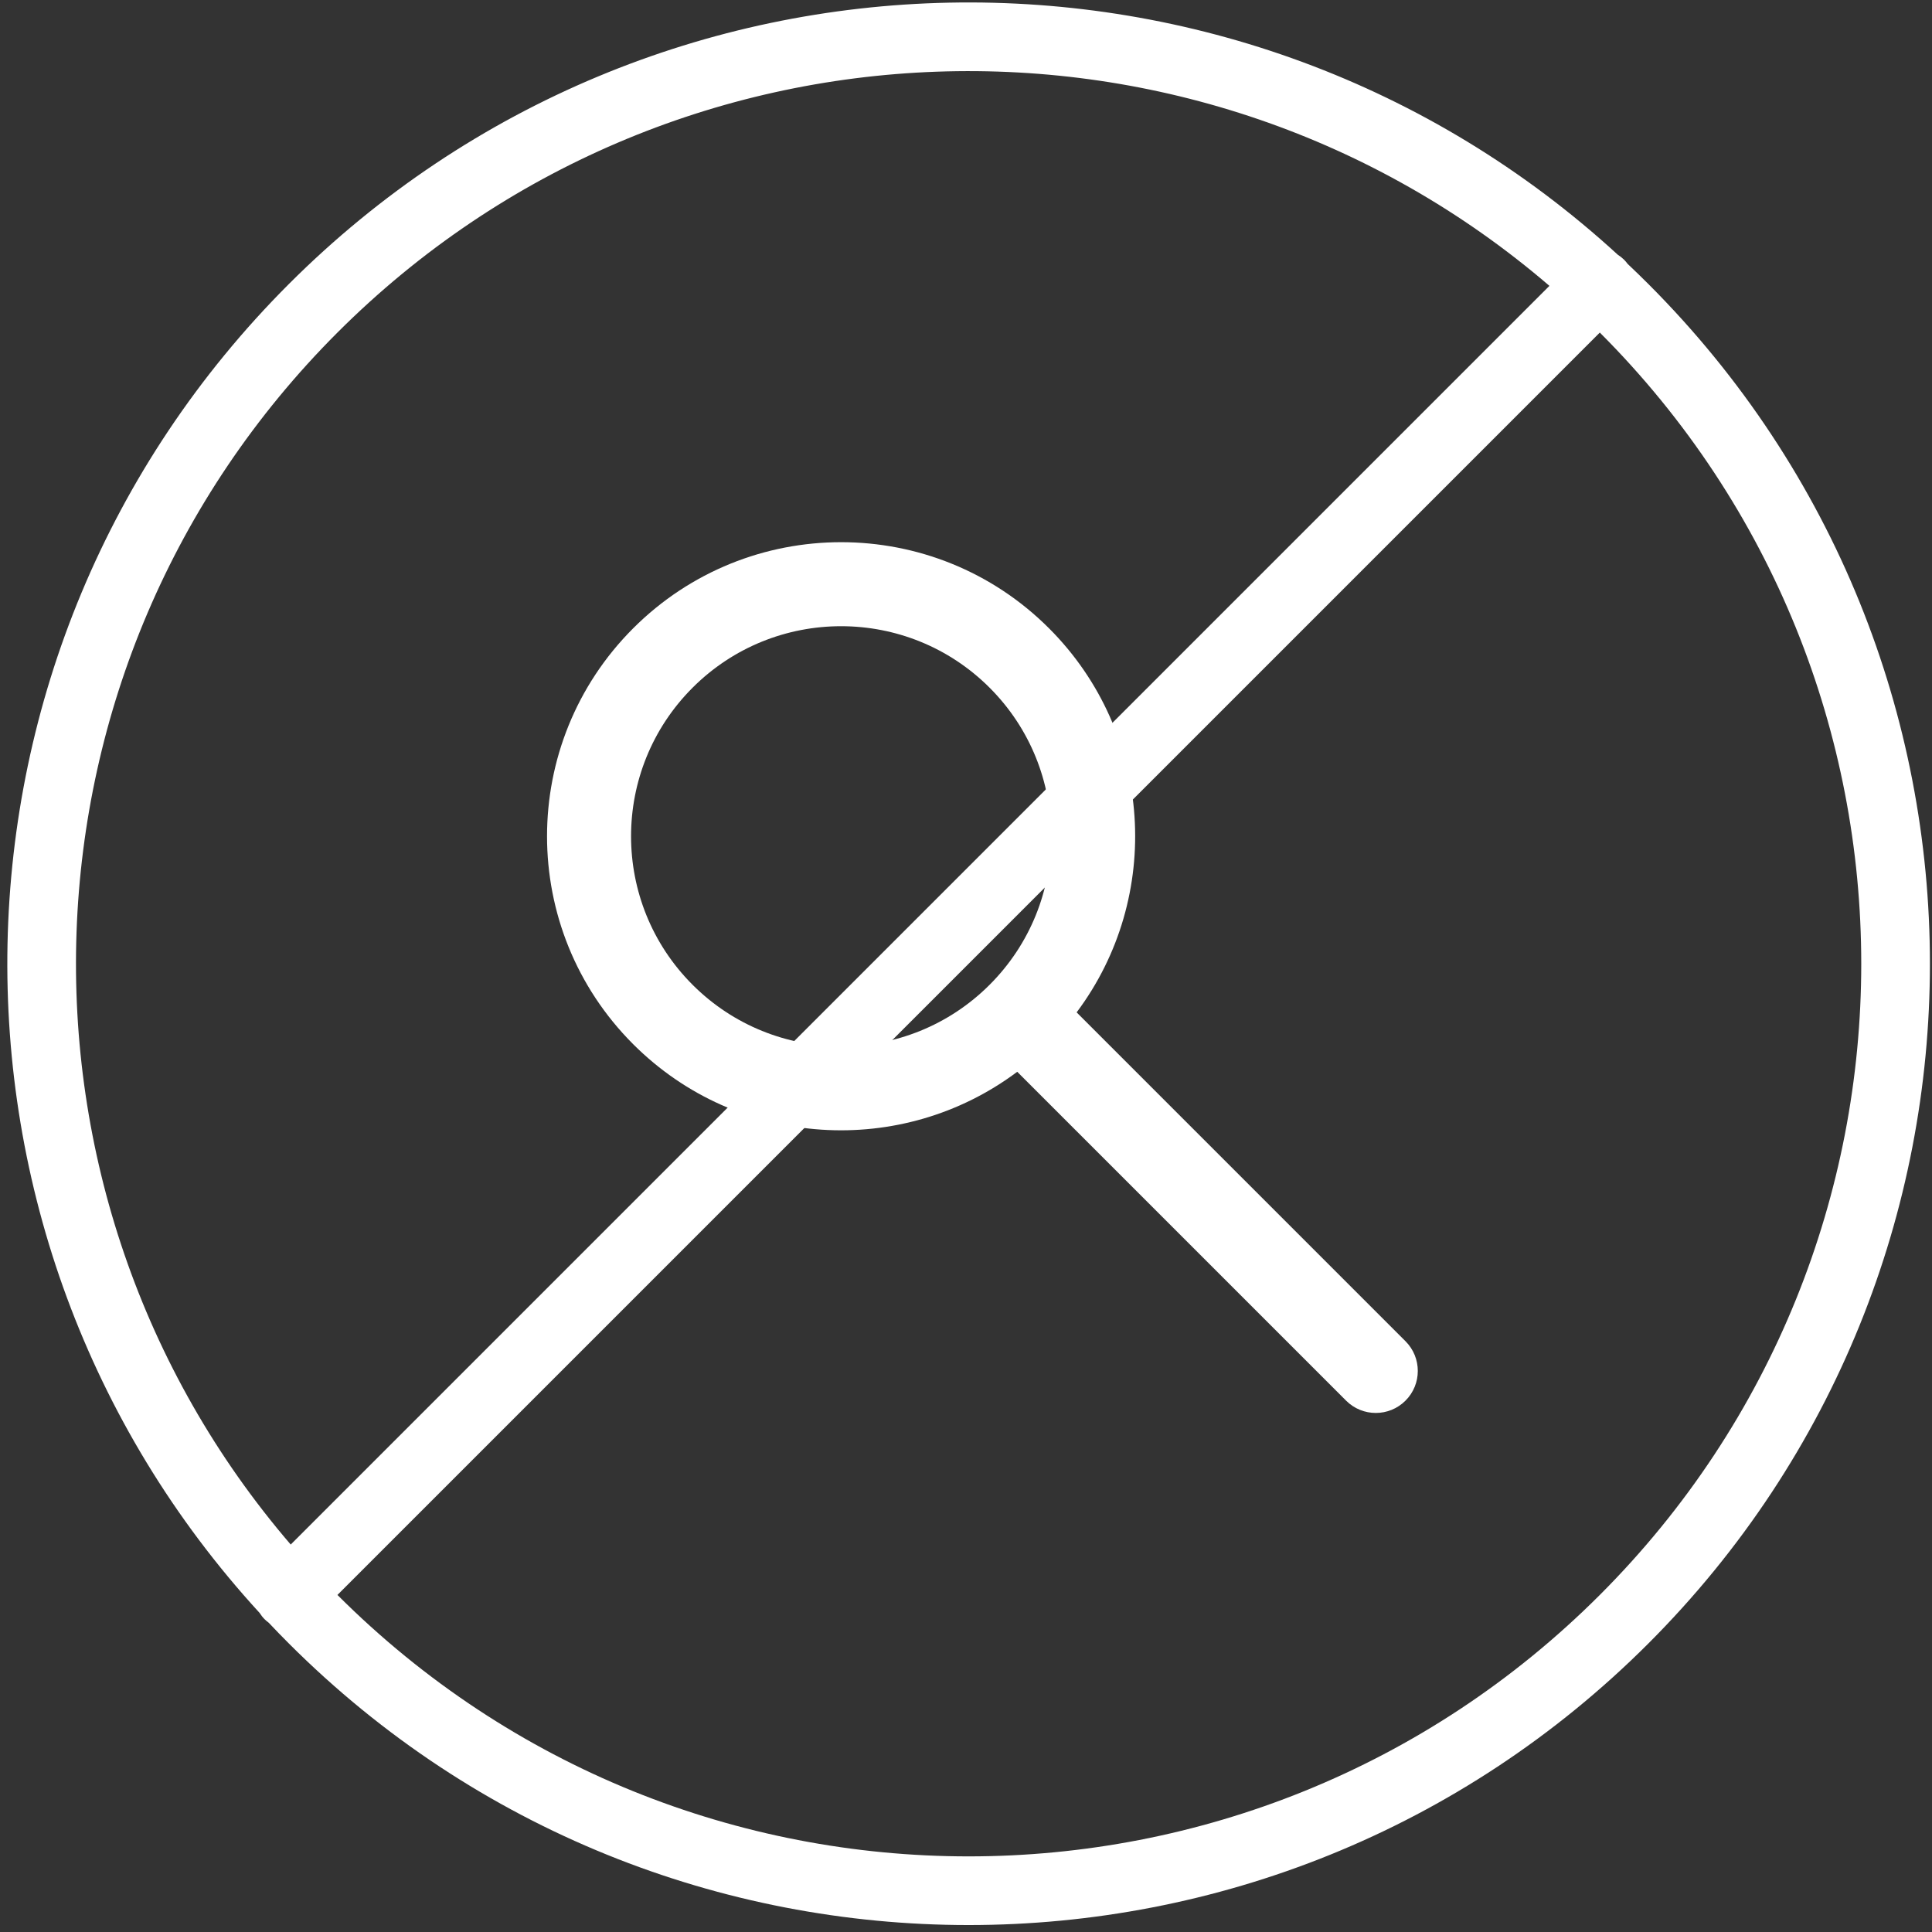
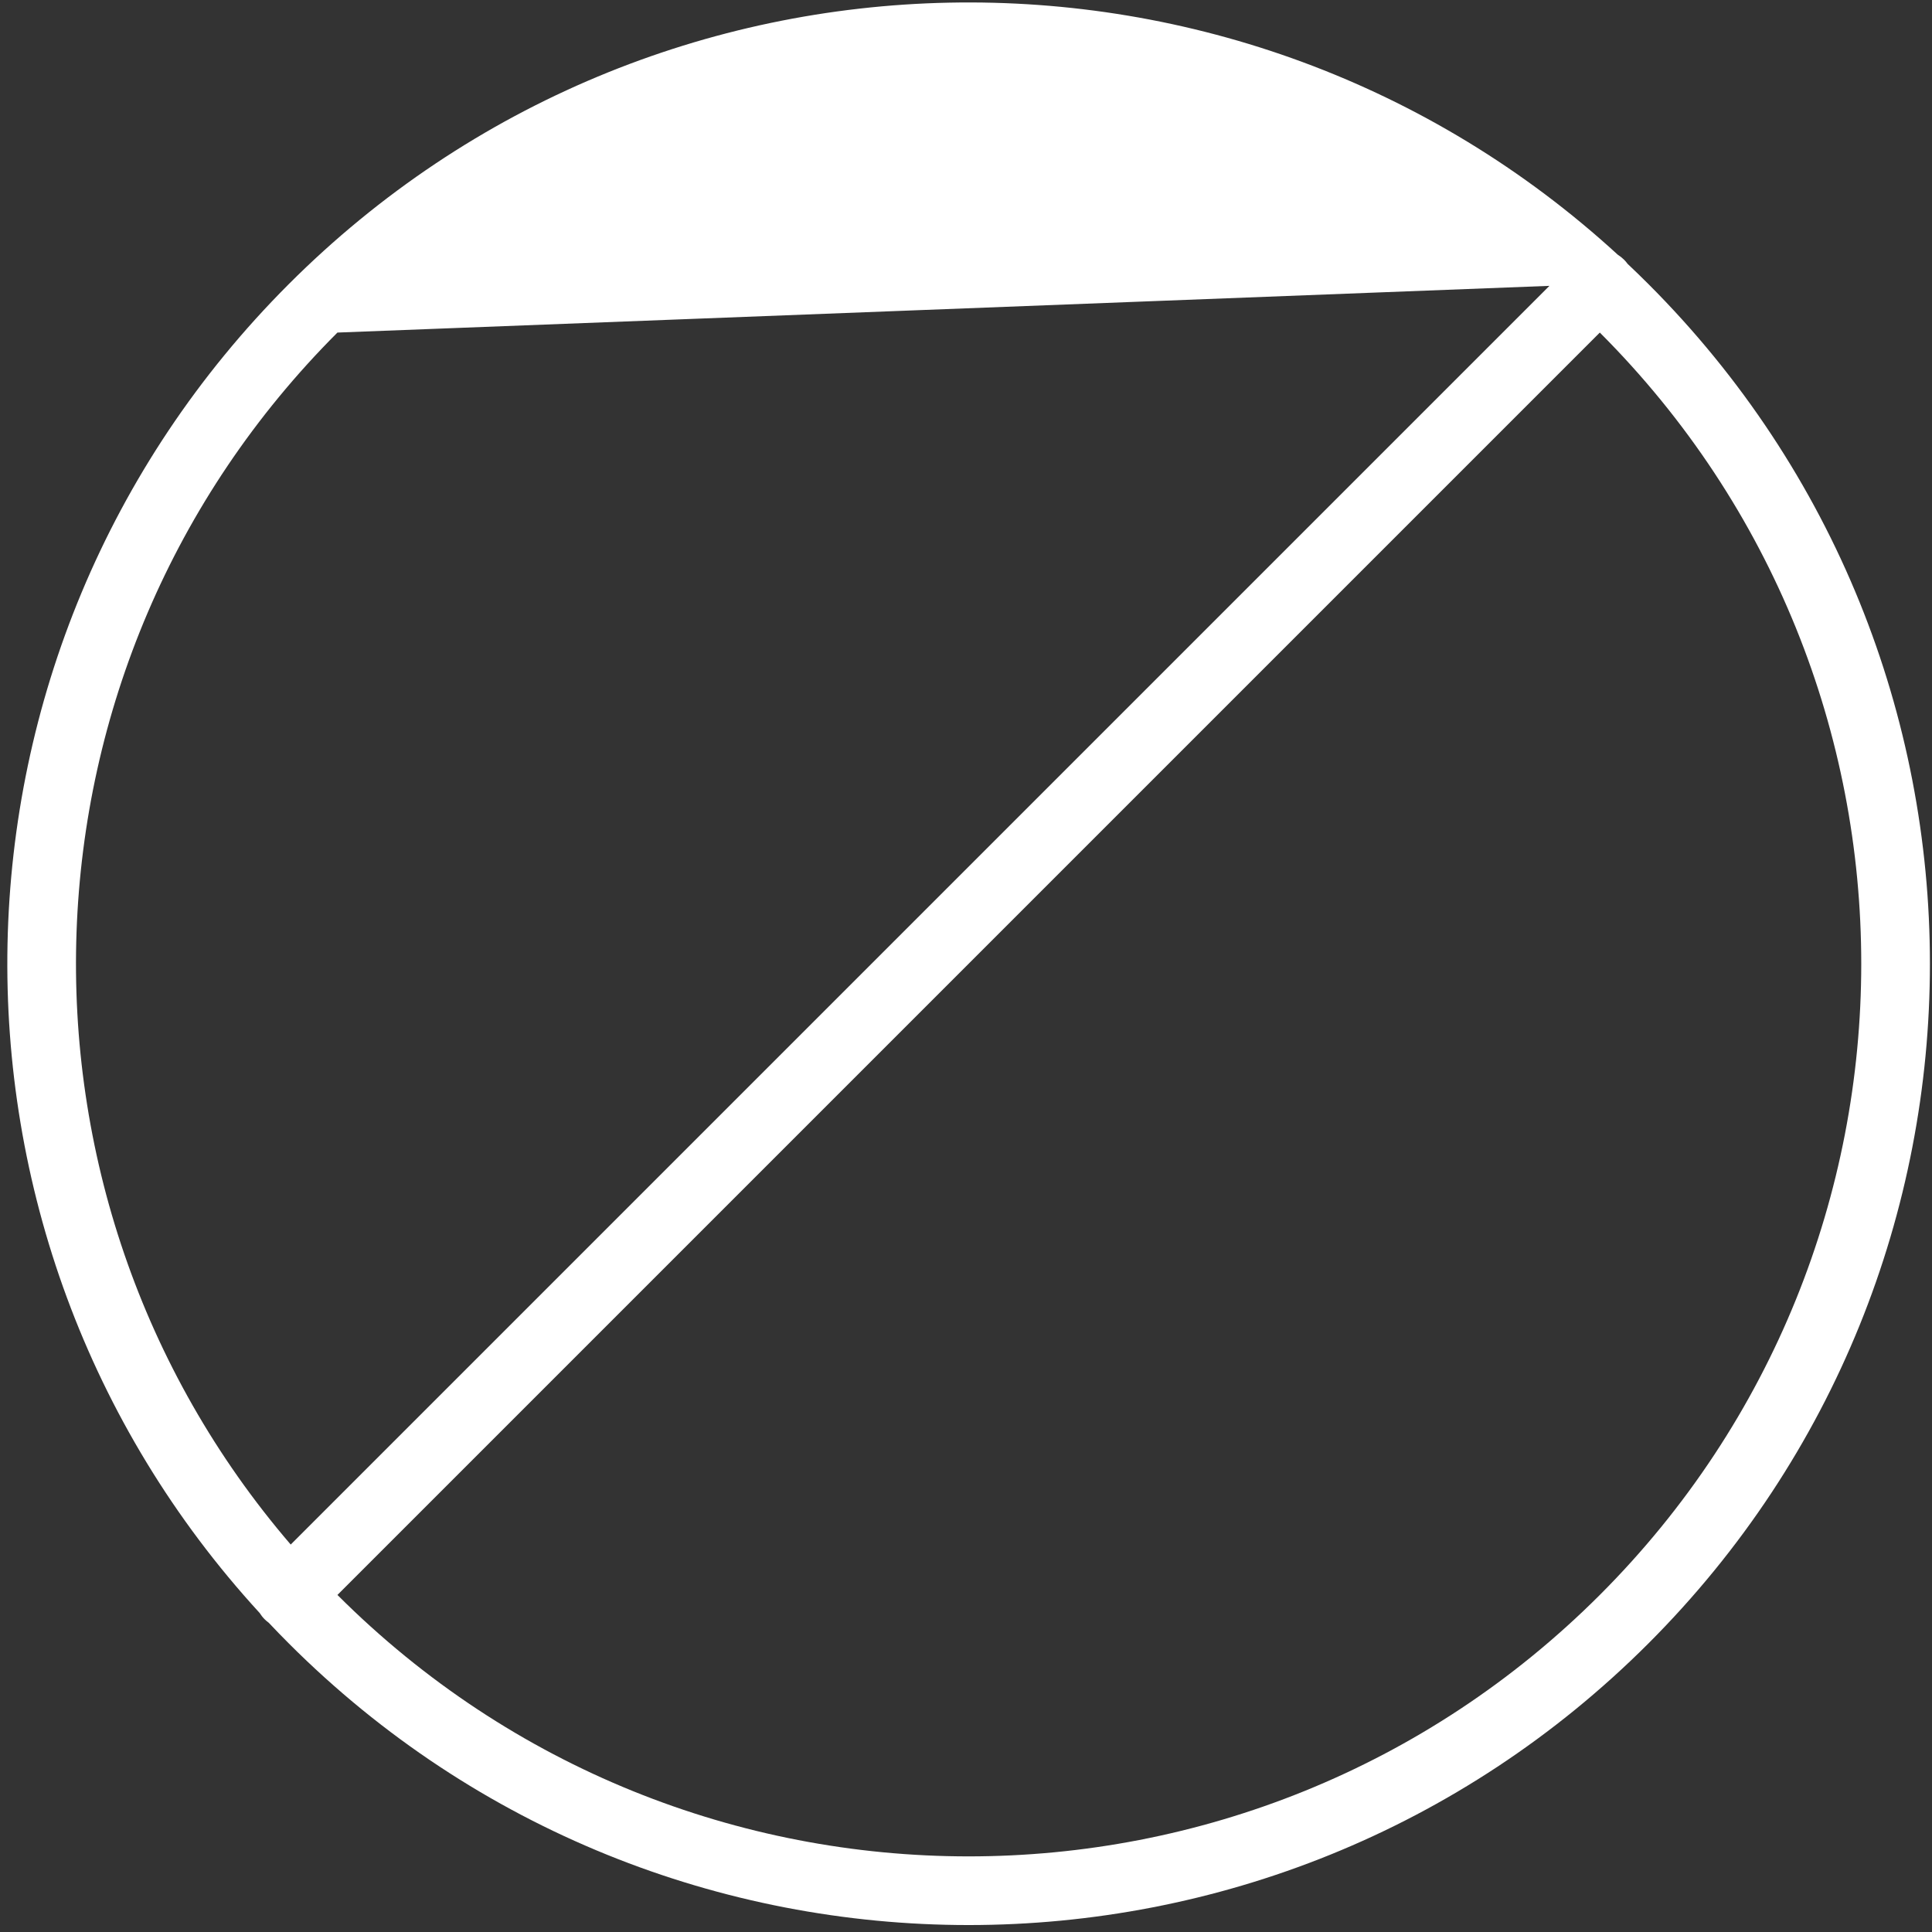
<svg xmlns="http://www.w3.org/2000/svg" width="163" height="163" viewBox="0 0 163 163" fill="none">
  <rect x="0" y="0" width="163" height="163" fill="#333333" stroke="none" />
-   <path fill-rule="evenodd" clip-rule="evenodd" d="M90.834 85.412C98.12 75.695 97.343 61.848 88.505 53.01C78.817 43.321 63.108 43.321 53.419 53.01C43.73 62.699 43.73 78.407 53.419 88.096C62.257 96.934 76.104 97.71 85.822 90.425L113.567 118.17C114.951 119.555 117.195 119.555 118.58 118.17C119.964 116.786 119.964 114.542 118.58 113.158L90.834 85.412ZM83.493 83.084C76.573 90.004 65.352 90.004 58.431 83.084C51.511 76.163 51.511 64.943 58.431 58.022C65.352 51.102 76.573 51.102 83.493 58.022C90.414 64.943 90.414 76.163 83.493 83.084Z" fill="white" />
-   <path fill-rule="evenodd" clip-rule="evenodd" d="M136.497 21.497C104.674 -7.689 55.201 -6.867 24.372 23.962C-6.457 54.791 -7.278 104.264 21.908 136.086C22.023 136.273 22.162 136.449 22.324 136.611C22.434 136.721 22.551 136.821 22.673 136.909C23.229 137.499 23.796 138.082 24.372 138.659C56.045 170.332 107.397 170.332 139.07 138.659C170.743 106.986 170.743 55.635 139.07 23.962C138.493 23.385 137.91 22.819 137.32 22.263C137.231 22.14 137.132 22.024 137.022 21.913C136.86 21.752 136.683 21.613 136.497 21.497ZM134.974 28.058C164.384 57.468 164.384 105.152 134.974 134.563C105.563 163.973 57.879 163.973 28.469 134.563L134.974 28.058ZM130.722 24.117L24.527 130.311C-0.877 100.723 0.436 56.09 28.469 28.058C56.501 0.026 101.134 -1.288 130.722 24.117Z" fill="white" />
+   <path fill-rule="evenodd" clip-rule="evenodd" d="M136.497 21.497C104.674 -7.689 55.201 -6.867 24.372 23.962C-6.457 54.791 -7.278 104.264 21.908 136.086C22.023 136.273 22.162 136.449 22.324 136.611C22.434 136.721 22.551 136.821 22.673 136.909C23.229 137.499 23.796 138.082 24.372 138.659C56.045 170.332 107.397 170.332 139.07 138.659C170.743 106.986 170.743 55.635 139.07 23.962C138.493 23.385 137.91 22.819 137.32 22.263C137.231 22.14 137.132 22.024 137.022 21.913C136.86 21.752 136.683 21.613 136.497 21.497ZM134.974 28.058C164.384 57.468 164.384 105.152 134.974 134.563C105.563 163.973 57.879 163.973 28.469 134.563L134.974 28.058ZM130.722 24.117L24.527 130.311C-0.877 100.723 0.436 56.09 28.469 28.058Z" fill="white" />
</svg>